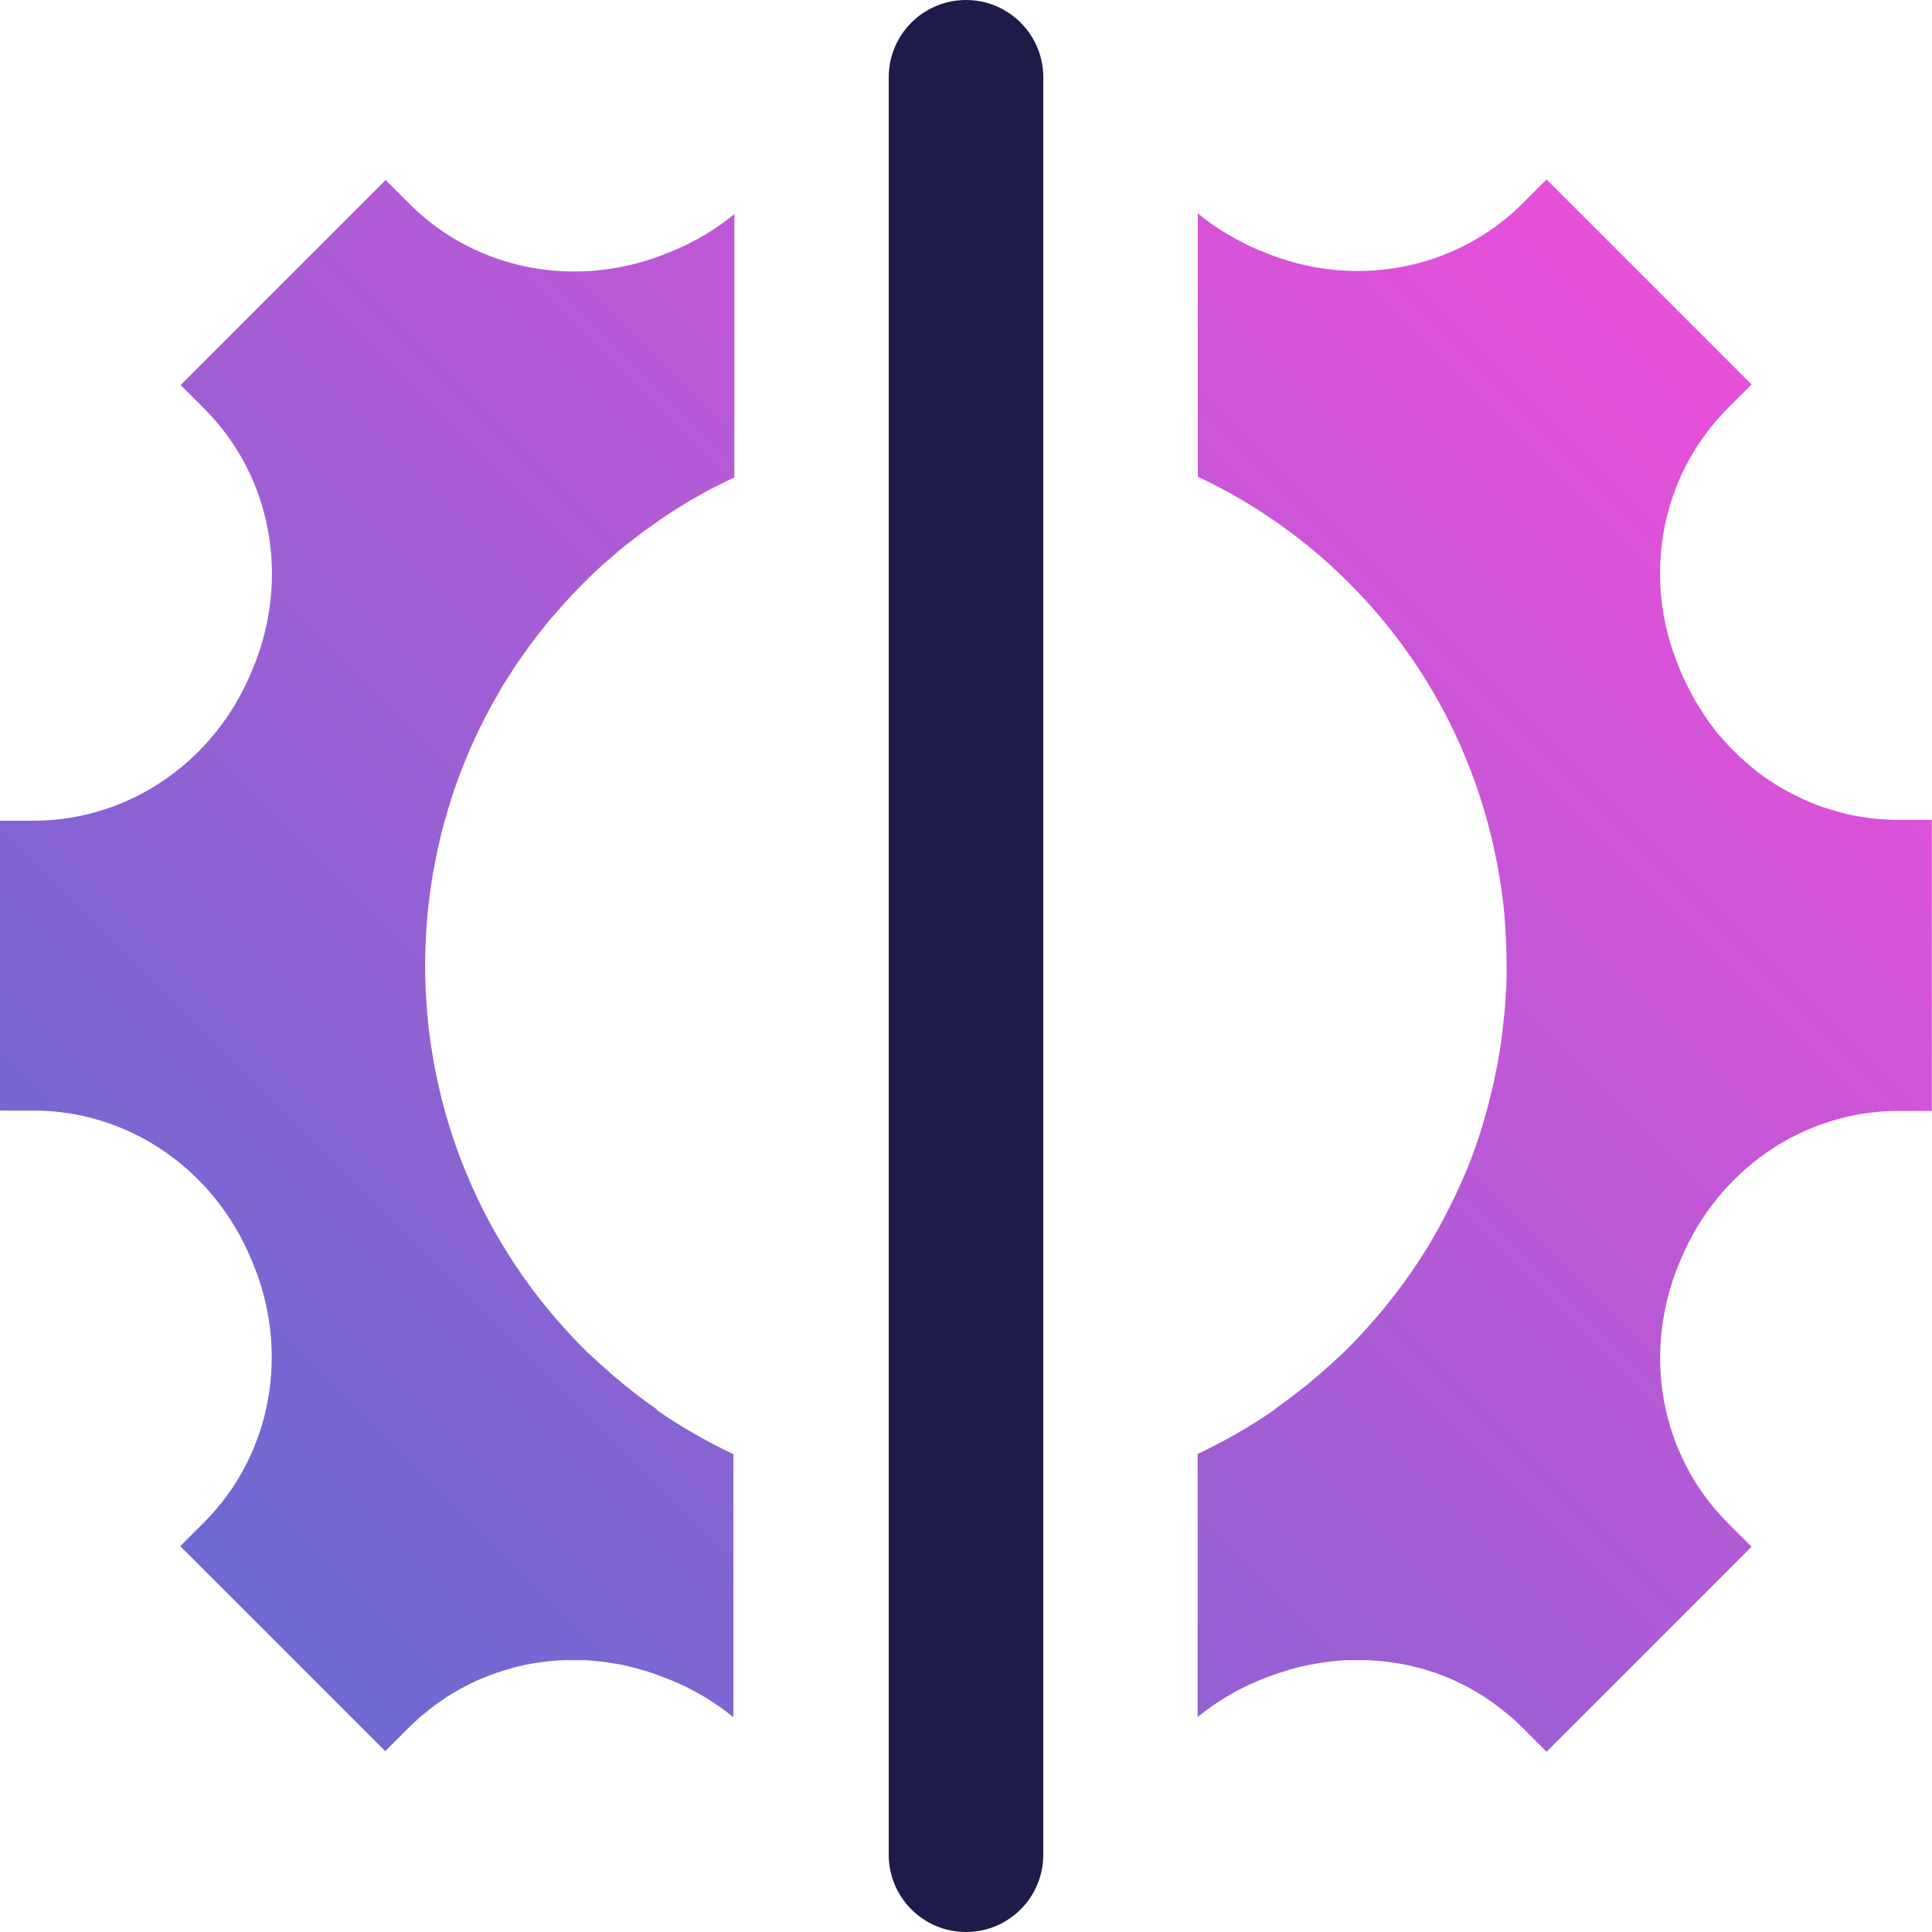
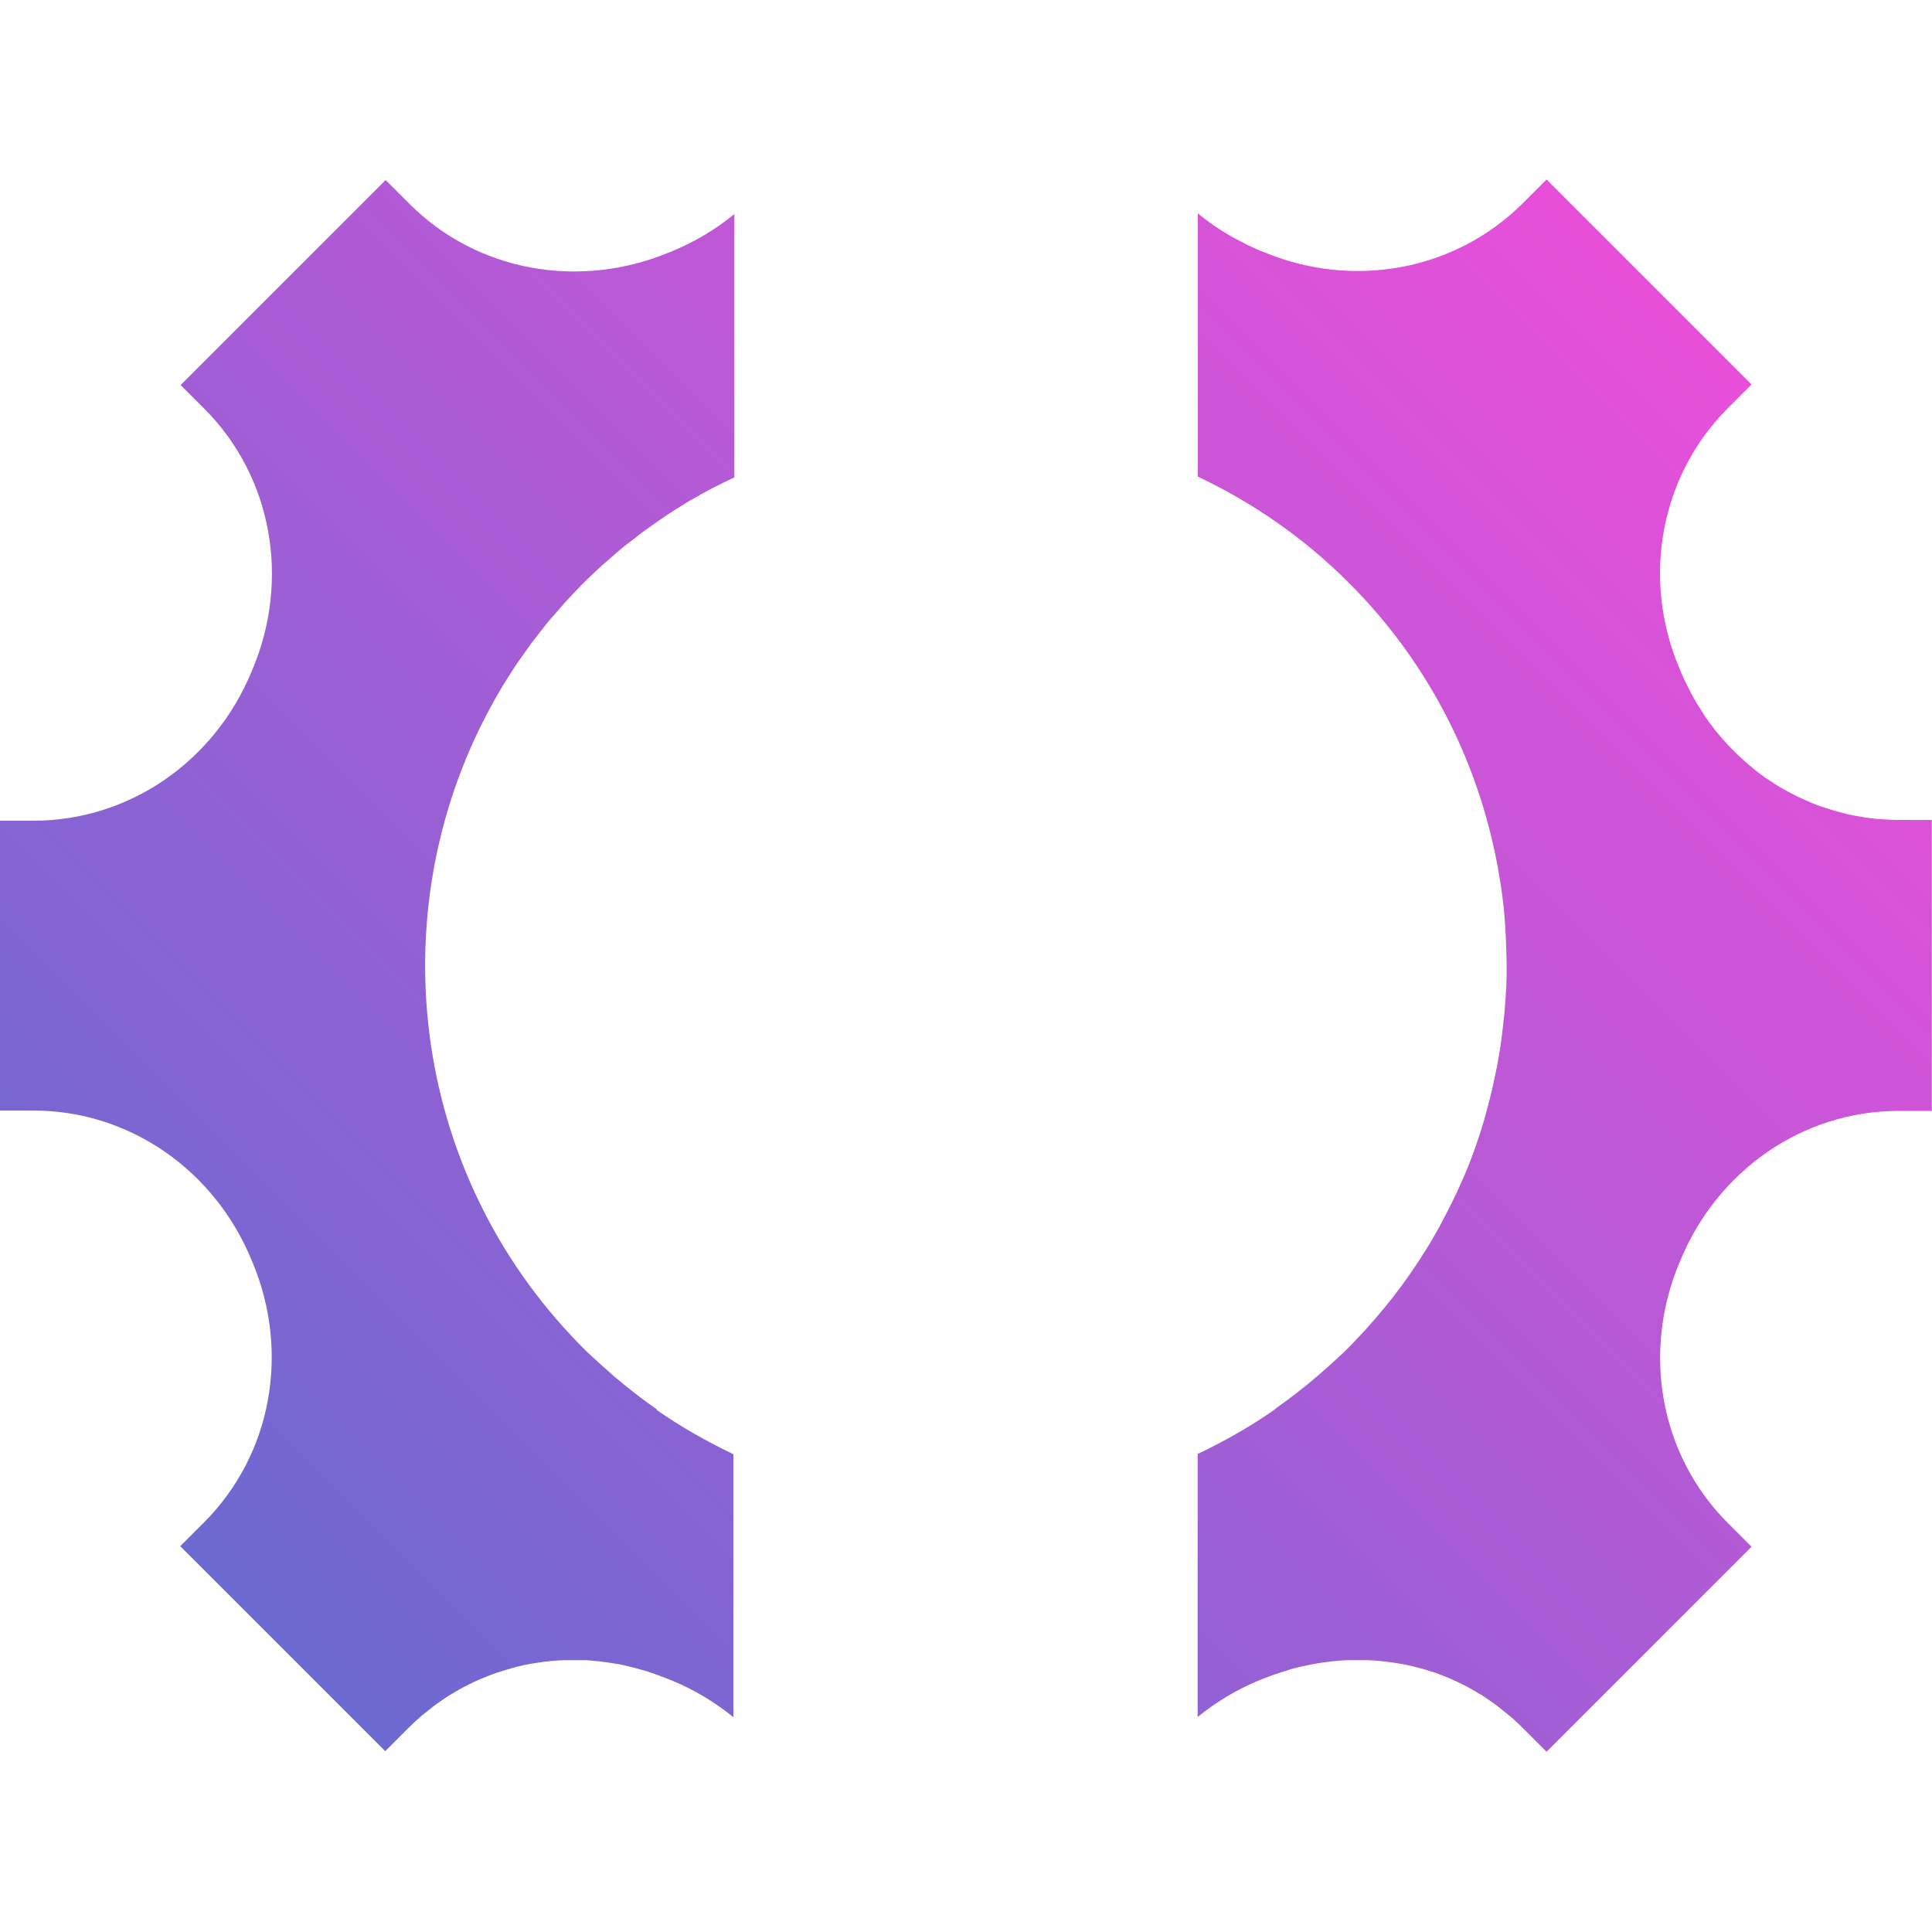
<svg xmlns="http://www.w3.org/2000/svg" id="Layer_2" viewBox="0 0 100 100">
  <defs>
    <style>.cls-1{fill:url(#linear-gradient);}.cls-2{fill:#1e1b4a;}</style>
    <linearGradient id="linear-gradient" x1="14.65" y1="85.36" x2="85.36" y2="14.64" gradientUnits="userSpaceOnUse">
      <stop offset="0" stop-color="#6c69d1" />
      <stop offset="1" stop-color="#e84fd9" />
    </linearGradient>
  </defs>
  <g id="Purple_Fushia">
    <g>
      <path class="cls-1" d="m100,57.5h-1.72c-5,0-9.39,3.11-11.3,7.73-.02.05-.04.09-.06.14-1.93,4.62-1.02,9.93,2.52,13.47l1.22,1.22-10.61,10.61-1.22-1.22c-.22-.22-.44-.43-.67-.62-.05-.04-.1-.08-.15-.12-.19-.15-.37-.3-.56-.45-.07-.05-.13-.09-.2-.14-.18-.13-.36-.25-.54-.37-.07-.04-.15-.08-.22-.13-.19-.11-.37-.22-.56-.32-.07-.04-.14-.07-.22-.11-.19-.1-.39-.19-.59-.28-.07-.03-.14-.06-.21-.09-.21-.08-.41-.16-.62-.24-.07-.02-.13-.04-.2-.06-.22-.07-.43-.14-.65-.19-.06-.02-.13-.03-.19-.05-.23-.06-.45-.11-.68-.15-.06-.01-.12-.02-.18-.03-.23-.04-.46-.07-.7-.1-.06,0-.12-.01-.18-.02-.23-.02-.47-.04-.7-.05-.06,0-.13,0-.19,0-.23,0-.46,0-.69,0-.07,0-.14,0-.22,0-.22.01-.43.03-.65.05-.09,0-.18.02-.26.03-.19.02-.39.05-.58.08-.11.02-.23.04-.34.06-.16.03-.32.07-.48.1-.15.04-.3.07-.45.11-.11.03-.22.06-.32.1-.2.06-.4.12-.6.19-.23.08-.45.16-.67.25-.06.02-.12.05-.18.07-1.17.48-2.24,1.13-3.19,1.9v-13.61c1.4-.67,2.74-1.43,4-2.31h0v-.02c.77-.54,1.52-1.12,2.24-1.74.35-.3.75-.66,1.17-1.05.19-.18.38-.36.56-.55.06-.06.12-.13.19-.2,1.4-1.46,2.65-3.06,3.71-4.79.02-.04.05-.08.07-.11.18-.3.36-.61.53-.92.05-.09.1-.17.14-.26.15-.27.29-.55.43-.83.07-.13.13-.26.2-.4.12-.24.23-.48.34-.73.08-.18.16-.36.24-.54.09-.2.17-.41.25-.61.09-.23.18-.47.26-.7.06-.16.12-.33.17-.49.1-.28.19-.57.27-.85.04-.13.08-.25.11-.38.09-.32.18-.65.26-.98.02-.09.05-.19.07-.28.08-.35.16-.71.23-1.07.02-.08.03-.15.05-.23.07-.37.13-.74.19-1.11.01-.07.02-.15.03-.22.05-.36.09-.73.13-1.09,0-.09.02-.17.03-.26.03-.35.06-.7.08-1.06,0-.1.01-.21.02-.31.03-.61.03-1.22.01-1.83-.01-.47-.03-.93-.06-1.39-.02-.26-.04-.53-.06-.79-.06-.6-.14-1.19-.24-1.78-.92-5.58-3.51-10.94-7.81-15.23-.01-.01-.03-.02-.04-.04-2.32-2.31-4.95-4.11-7.76-5.44v-13.63c.06.05.12.1.18.15.15.12.3.23.45.34.1.07.2.14.3.21.13.09.26.17.39.25.14.09.28.17.42.25.09.05.18.1.27.15.19.1.38.2.58.3.21.1.43.2.65.29.06.02.12.05.18.07,4.6,1.92,9.89.98,13.41-2.54l1.22-1.22,10.61,10.61-1.22,1.22c-3.52,3.52-4.46,8.81-2.54,13.41.03.06.05.12.07.18.09.22.19.42.29.63.1.21.21.41.31.61.04.08.09.16.13.24.08.15.17.3.27.44.08.12.15.25.23.37.07.11.15.21.22.32.11.15.22.3.33.44.06.08.12.16.19.23.13.16.27.32.41.47.05.06.11.12.16.17.15.16.31.32.48.48.05.05.1.09.15.14.17.16.35.31.53.46.05.04.1.08.14.12.18.15.37.29.56.42.05.03.1.07.15.1.19.13.39.26.59.38.05.03.1.06.16.09.2.12.41.23.62.33.06.03.11.06.17.09.21.1.42.19.63.28.06.03.12.05.18.08.21.09.43.16.65.23.06.02.12.04.19.06.22.07.45.13.68.19.06.02.12.03.18.05.24.06.49.1.73.14.05,0,.1.02.15.03.29.04.57.08.86.1.01,0,.02,0,.03,0,.31.02.62.04.93.04h1.72s0,0,0,0h0s0,15,0,15Zm-66,15.47v-.02c-.78-.54-1.52-1.12-2.25-1.74l-.05-.05c-.37-.32-.83-.73-1.32-1.19-.13-.13-.26-.26-.4-.4-.12-.13-.24-.25-.36-.38-8.71-9.23-9.95-22.99-3.71-33.5.03-.06.07-.12.1-.18.12-.19.24-.38.37-.58.12-.19.24-.38.37-.57.09-.14.19-.27.28-.4.16-.23.33-.47.5-.7.09-.12.19-.24.28-.36.18-.23.36-.47.55-.7.11-.14.23-.27.35-.4.17-.2.35-.41.53-.61.28-.31.57-.62.87-.92.05-.06.11-.11.16-.16.3-.3.61-.59.92-.87.18-.16.36-.31.54-.47.16-.14.32-.28.48-.41.2-.17.41-.32.62-.48.15-.12.3-.24.45-.35.2-.15.41-.29.62-.44.17-.12.33-.24.5-.35.18-.12.36-.23.54-.35.2-.13.41-.26.62-.39.13-.08.26-.15.39-.22.27-.16.54-.31.82-.46.04-.02.08-.04.12-.06.37-.19.74-.37,1.12-.55v-13.63c-.96.79-2.05,1.44-3.24,1.93-.04.02-.09.04-.13.05-4.62,1.93-9.93,1.02-13.46-2.52l-.73-.73-.49-.49-10.61,10.61h0s0,0,0,0l1.22,1.22c3.53,3.53,4.44,8.84,2.52,13.45-.02.05-.04.1-.06.14-1.9,4.63-6.3,7.74-11.3,7.74H0s0,15,0,15h1.72c5,0,9.4,3.11,11.3,7.74.02.05.04.1.06.14,1.92,4.61,1.01,9.91-2.53,13.45l-1.22,1.22,10.61,10.61,1.22-1.22c.22-.22.45-.43.68-.63.03-.02.05-.04.08-.06.21-.17.42-.34.63-.5.05-.04.11-.07.16-.11.19-.13.38-.27.58-.39.06-.04.13-.07.19-.11.19-.12.39-.23.58-.33.07-.03.13-.06.2-.1.2-.1.4-.2.6-.28.07-.03.13-.05.2-.08.21-.09.42-.17.63-.24.06-.02.13-.04.19-.06.22-.07.44-.14.66-.2.06-.02.12-.03.18-.05.23-.06.45-.11.68-.15.06-.01.12-.02.18-.03.23-.04.46-.07.69-.1.06,0,.12-.01.19-.02.23-.02.46-.04.69-.05.07,0,.14,0,.2,0,.22,0,.45,0,.67,0,.08,0,.16,0,.23,0,.21,0,.42.03.63.05.1,0,.19.02.29.03.18.02.37.05.55.08.12.02.25.04.37.06.15.03.29.06.44.1.16.04.32.08.48.12.09.03.19.06.28.08.21.06.43.13.64.21.22.08.44.16.66.25.06.02.12.05.18.07,1.17.48,2.24,1.13,3.19,1.9v-13.61c-1.4-.67-2.74-1.43-4-2.31Z" />
-       <path class="cls-2" d="m50,0c-2.21,0-4,1.79-4,4v92c0,2.21,1.79,4,4,4,0,0,0,0,0,0s0,0,0,0c2.21,0,4-1.79,4-4V4c0-2.21-1.79-4-4-4Z" />
    </g>
  </g>
</svg>